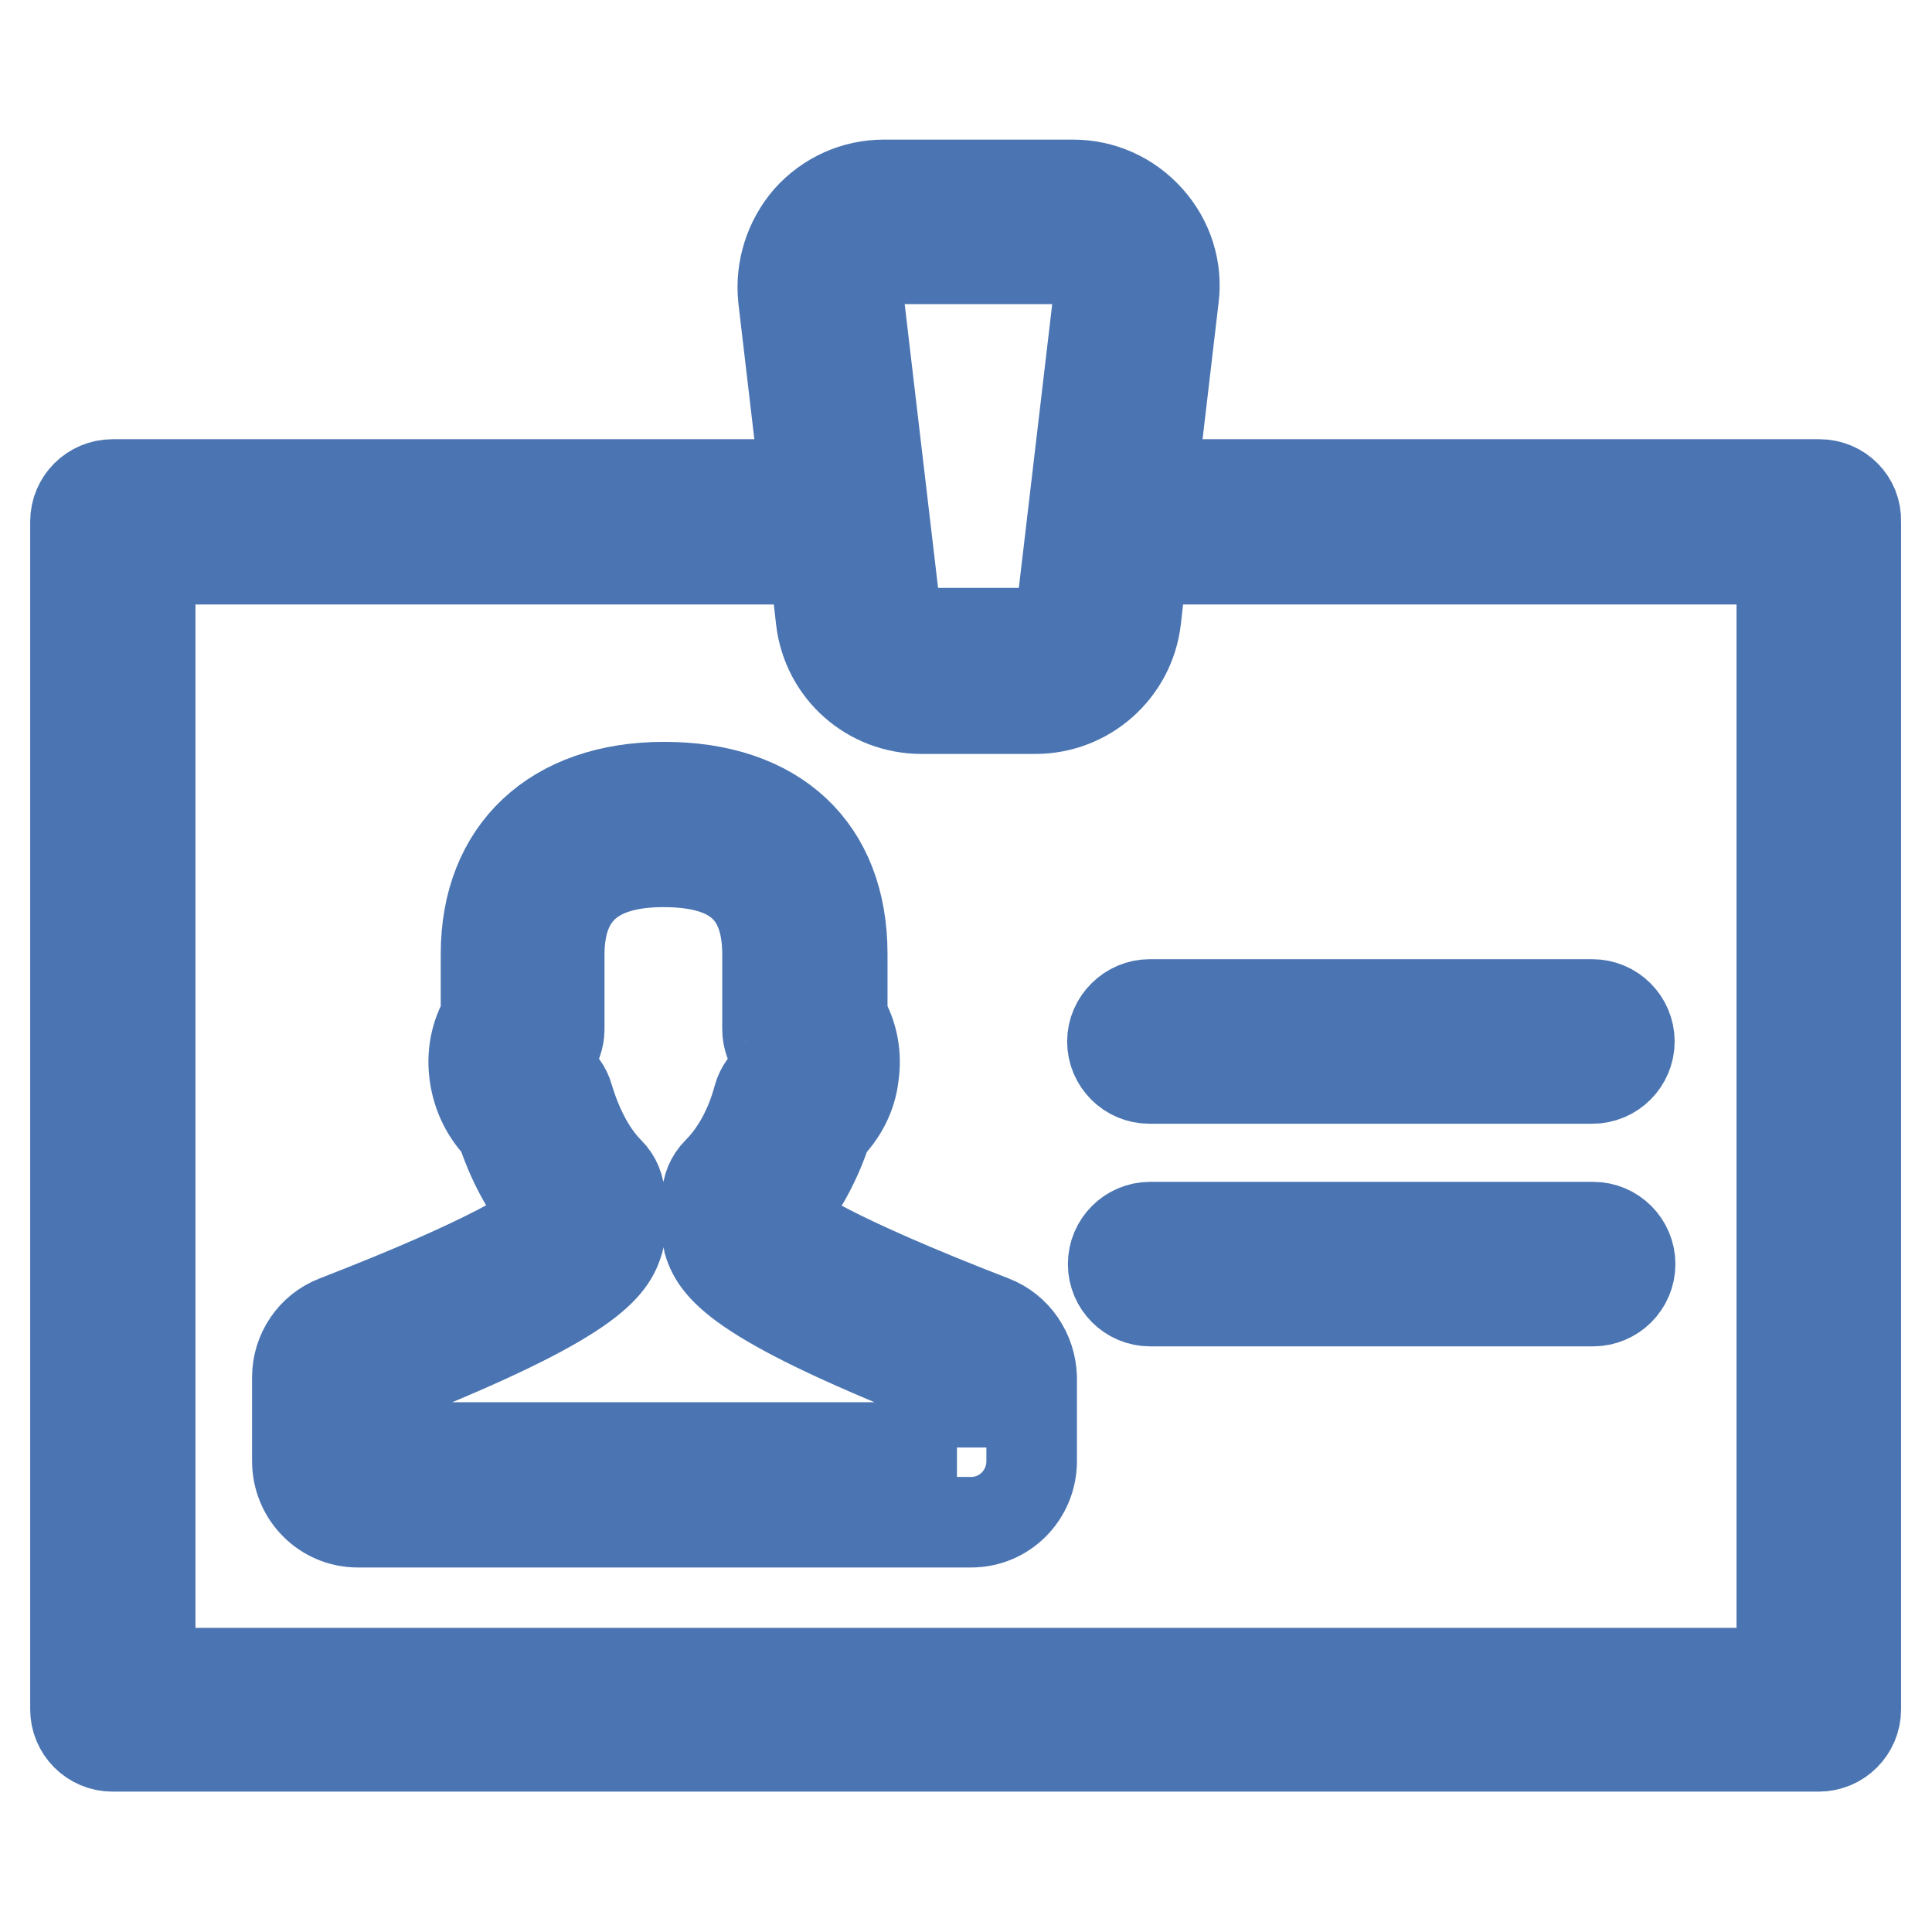
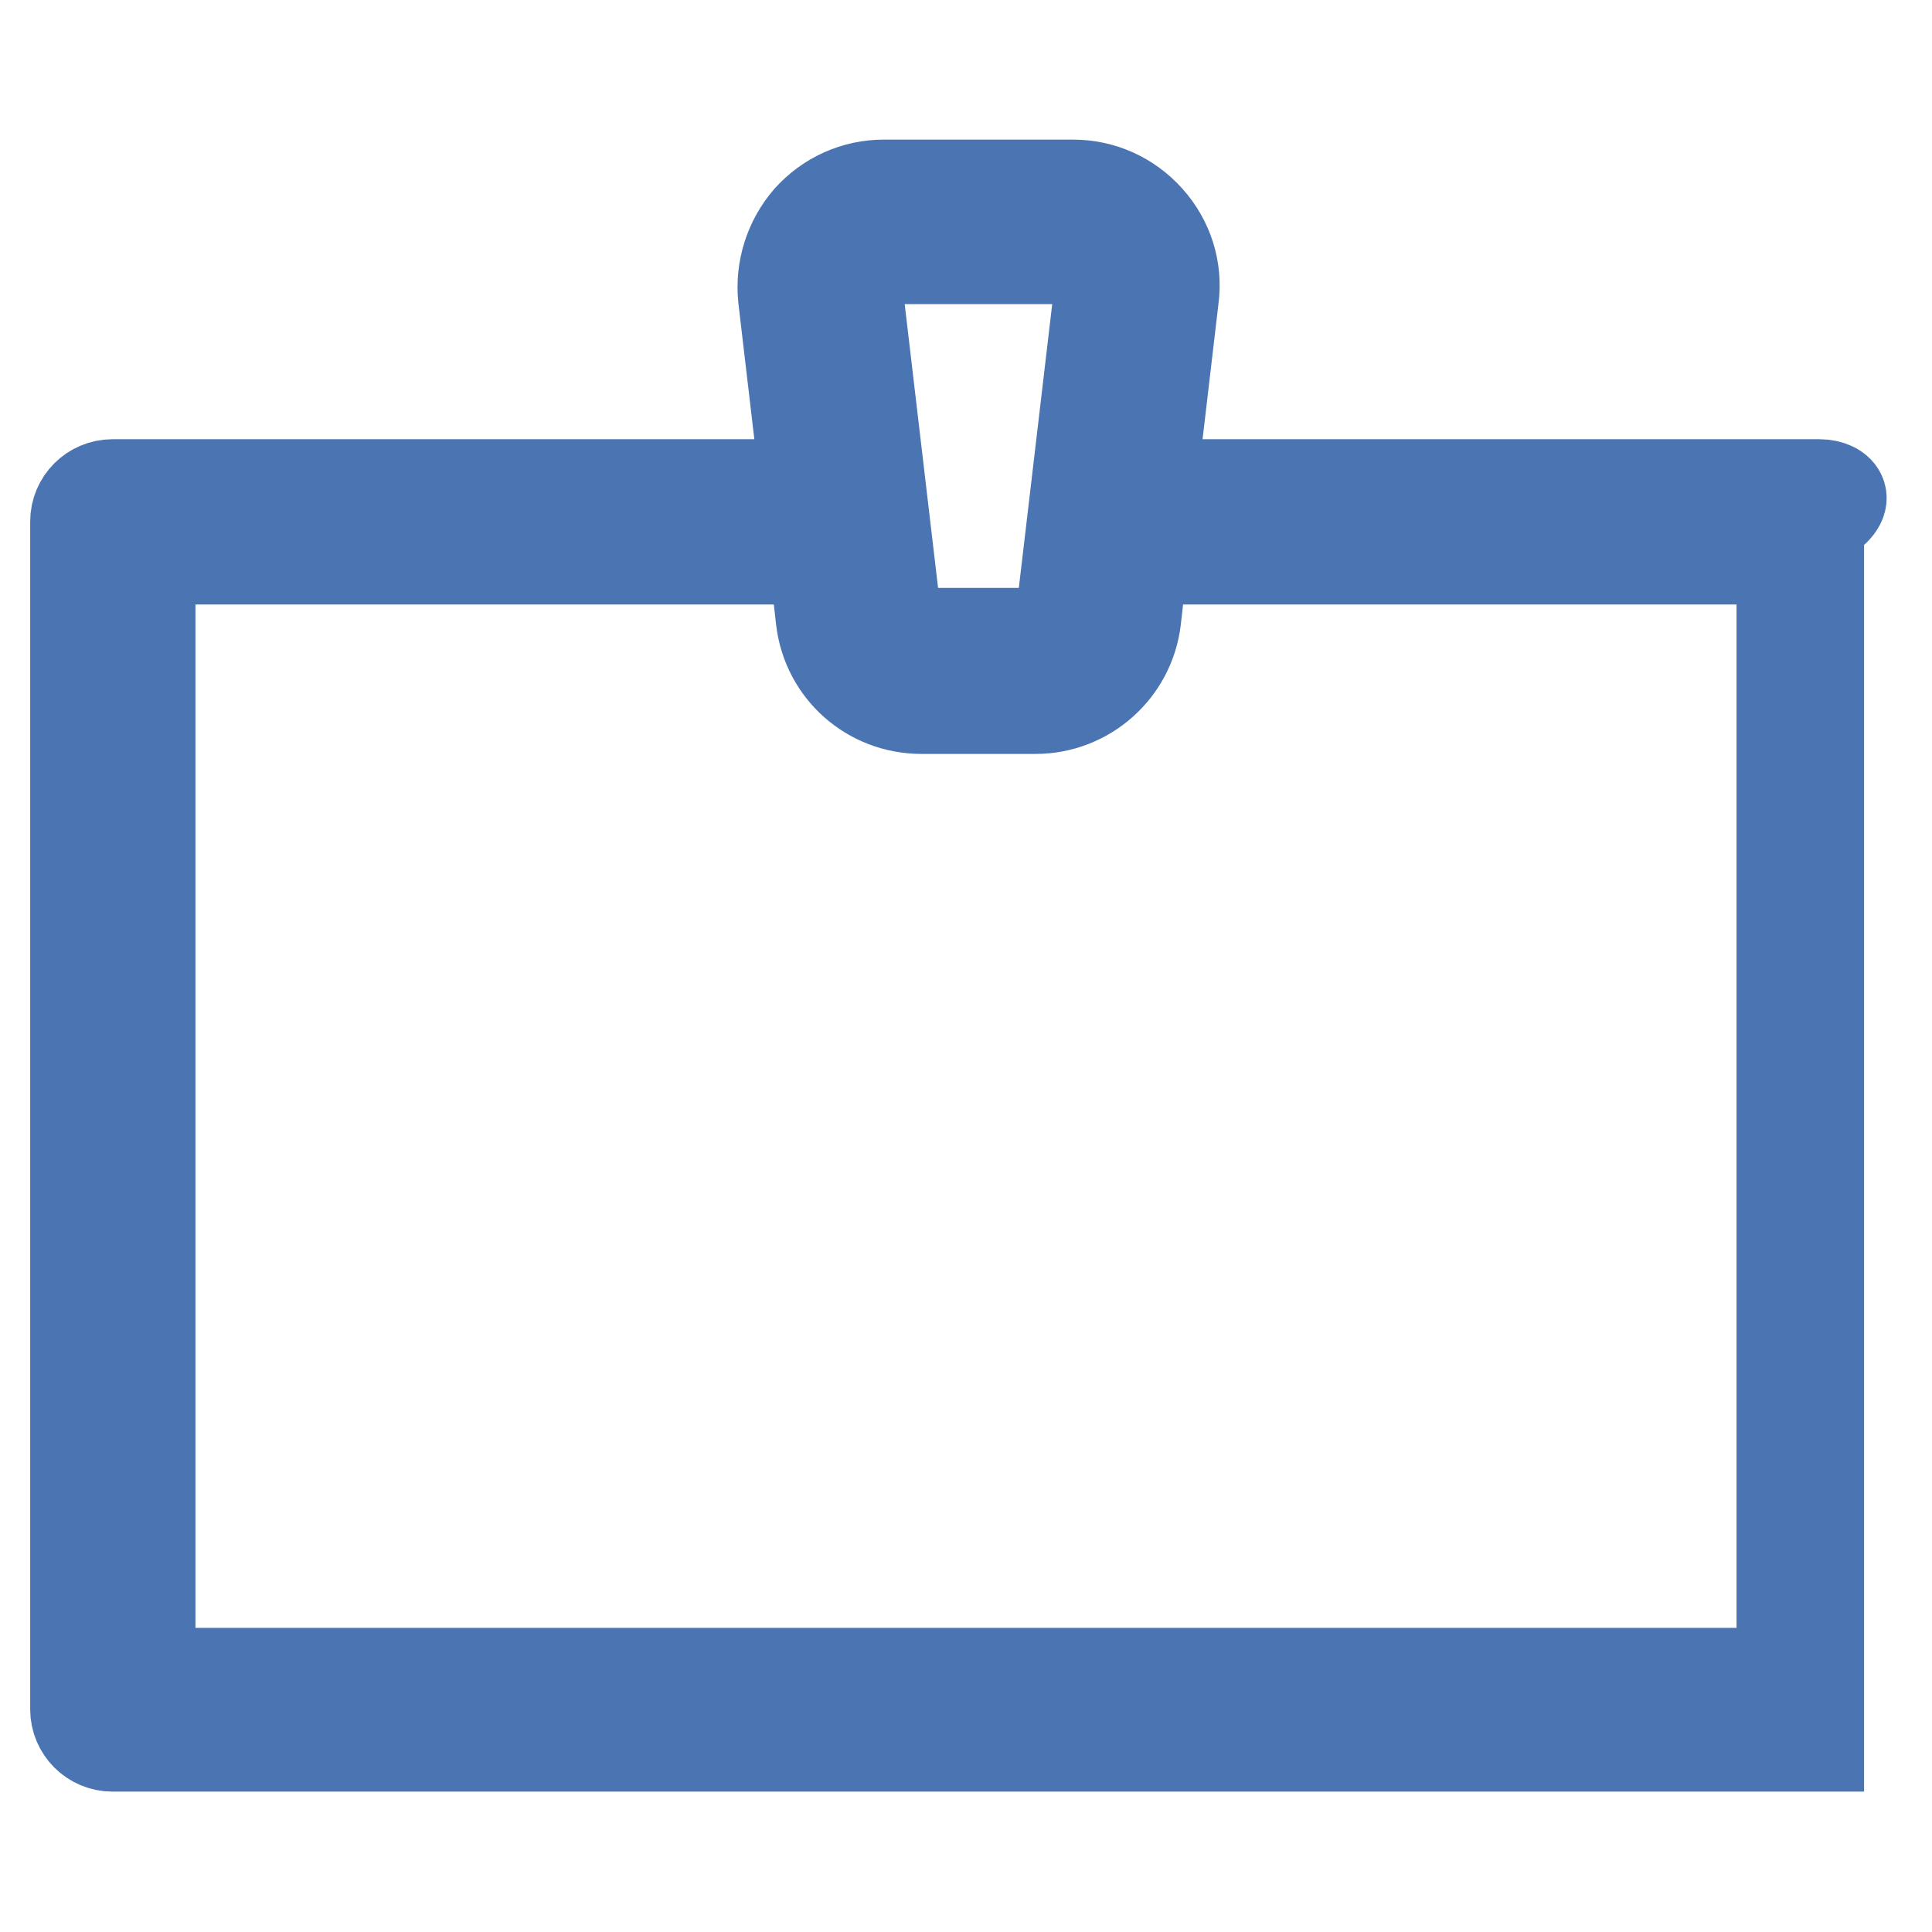
<svg xmlns="http://www.w3.org/2000/svg" version="1.1" x="0px" y="0px" viewBox="0 0 256 256" enable-background="new 0 0 256 256" xml:space="preserve">
  <g>
-     <path stroke-width="12" fill-opacity="0" stroke="#4b75b2" d="M241.1,64.2h-88.5l2.9-24.7c0.5-3.8-0.7-7.6-3.3-10.5c-2.6-2.9-6.2-4.5-10-4.5h-25.1c-3.8,0-7.4,1.6-10,4.5 c-2.5,2.9-3.7,6.7-3.3,10.5l2.9,24.7H14.9c-2.7,0-4.9,2.2-4.9,4.9v157.4c0,2.7,2.2,4.9,4.9,4.9h226.1c2.7,0,4.9-2.2,4.9-4.9V69.1 C246,66.4,243.8,64.2,241.1,64.2z M114.5,35.5c0.7-0.8,1.6-1.2,2.6-1.2h25.1c1,0,2,0.4,2.6,1.2c0.7,0.8,1,1.8,0.9,2.8l-5,42.5 c-0.2,1.8-1.7,3.1-3.5,3.1h-15.1c-1.8,0-3.3-1.4-3.5-3.1l-5-42.5C113.5,37.3,113.8,36.3,114.5,35.5L114.5,35.5z M236.1,221.7H19.9 V74.1h88l0.9,8c0.8,6.8,6.5,11.8,13.3,11.8h15.1c6.8,0,12.5-5.1,13.3-11.8l0.9-8h84.7V221.7L236.1,221.7z" />
-     <path stroke-width="12" fill-opacity="0" stroke="#4b75b2" d="M131.5,175c-21.7-8.4-26.8-12.2-27.9-13.1v-1.3c2.6-3.1,4.6-6.8,6-11.1c1.9-1.9,3.2-4.3,3.5-7 c0.4-2.7-0.1-5.4-1.5-7.7v-8.4c0-13.9-8.8-22.1-23.6-22.1c-14.6,0-23.6,8.5-23.6,22.1v8.4c-1.4,2.3-1.9,5-1.5,7.7 c0.4,2.7,1.6,5.1,3.5,7c1.4,4.3,3.4,8.1,6,11.1v1.1c-1.5,1.3-7,5.2-27.9,13.3c-3.1,1.2-5.1,4.2-5.1,7.5v11.1c0,4.5,3.6,8.1,8,8.1 h81.3c4.4,0,8-3.6,8-8.1v-11.1C136.6,179.2,134.6,176.2,131.5,175z M126.8,191.8H49.1v-8.1c28.2-11,31.7-15.5,32.8-19.1 c0.2-0.5,0.2-1,0.2-1.5v-4.4c0-1.3-0.5-2.5-1.4-3.4c-2.4-2.4-4.2-5.9-5.4-9.9c-0.3-1.1-1-2-1.9-2.7c-0.5-0.3-0.8-0.9-0.9-1.5 c0-0.4,0-1.1,0.5-1.7c0.7-0.9,1.1-2,1.1-3.1v-9.9c0-8.2,4.6-12.3,13.8-12.3c9.4,0,13.8,3.9,13.8,12.3v9.9c0,1.1,0.4,2.2,1.1,3.1 c0.5,0.7,0.6,1.3,0.5,1.7c-0.1,0.6-0.4,1.2-0.9,1.5c-0.9,0.7-1.6,1.6-1.9,2.7c-1.1,4.1-3,7.5-5.4,9.9c-0.9,0.9-1.4,2.1-1.4,3.4v4.4 c0,0.5,0.1,1,0.2,1.5c1.1,3.6,4.6,8.1,32.8,19.1V191.8z M211.1,162.6h-58.7c-2.7,0-4.9,2.2-4.9,4.9c0,2.7,2.2,4.9,4.9,4.9h58.7 c2.7,0,4.9-2.2,4.9-4.9C216,164.8,213.8,162.6,211.1,162.6z M147.4,138c0,2.7,2.2,4.9,4.9,4.9h58.7c2.7,0,4.9-2.2,4.9-4.9 c0-2.7-2.2-4.9-4.9-4.9h-58.7C149.7,133.1,147.4,135.3,147.4,138L147.4,138z" />
+     <path stroke-width="12" fill-opacity="0" stroke="#4b75b2" d="M241.1,64.2h-88.5l2.9-24.7c0.5-3.8-0.7-7.6-3.3-10.5c-2.6-2.9-6.2-4.5-10-4.5h-25.1c-3.8,0-7.4,1.6-10,4.5 c-2.5,2.9-3.7,6.7-3.3,10.5l2.9,24.7H14.9c-2.7,0-4.9,2.2-4.9,4.9v157.4c0,2.7,2.2,4.9,4.9,4.9h226.1V69.1 C246,66.4,243.8,64.2,241.1,64.2z M114.5,35.5c0.7-0.8,1.6-1.2,2.6-1.2h25.1c1,0,2,0.4,2.6,1.2c0.7,0.8,1,1.8,0.9,2.8l-5,42.5 c-0.2,1.8-1.7,3.1-3.5,3.1h-15.1c-1.8,0-3.3-1.4-3.5-3.1l-5-42.5C113.5,37.3,113.8,36.3,114.5,35.5L114.5,35.5z M236.1,221.7H19.9 V74.1h88l0.9,8c0.8,6.8,6.5,11.8,13.3,11.8h15.1c6.8,0,12.5-5.1,13.3-11.8l0.9-8h84.7V221.7L236.1,221.7z" />
  </g>
</svg>